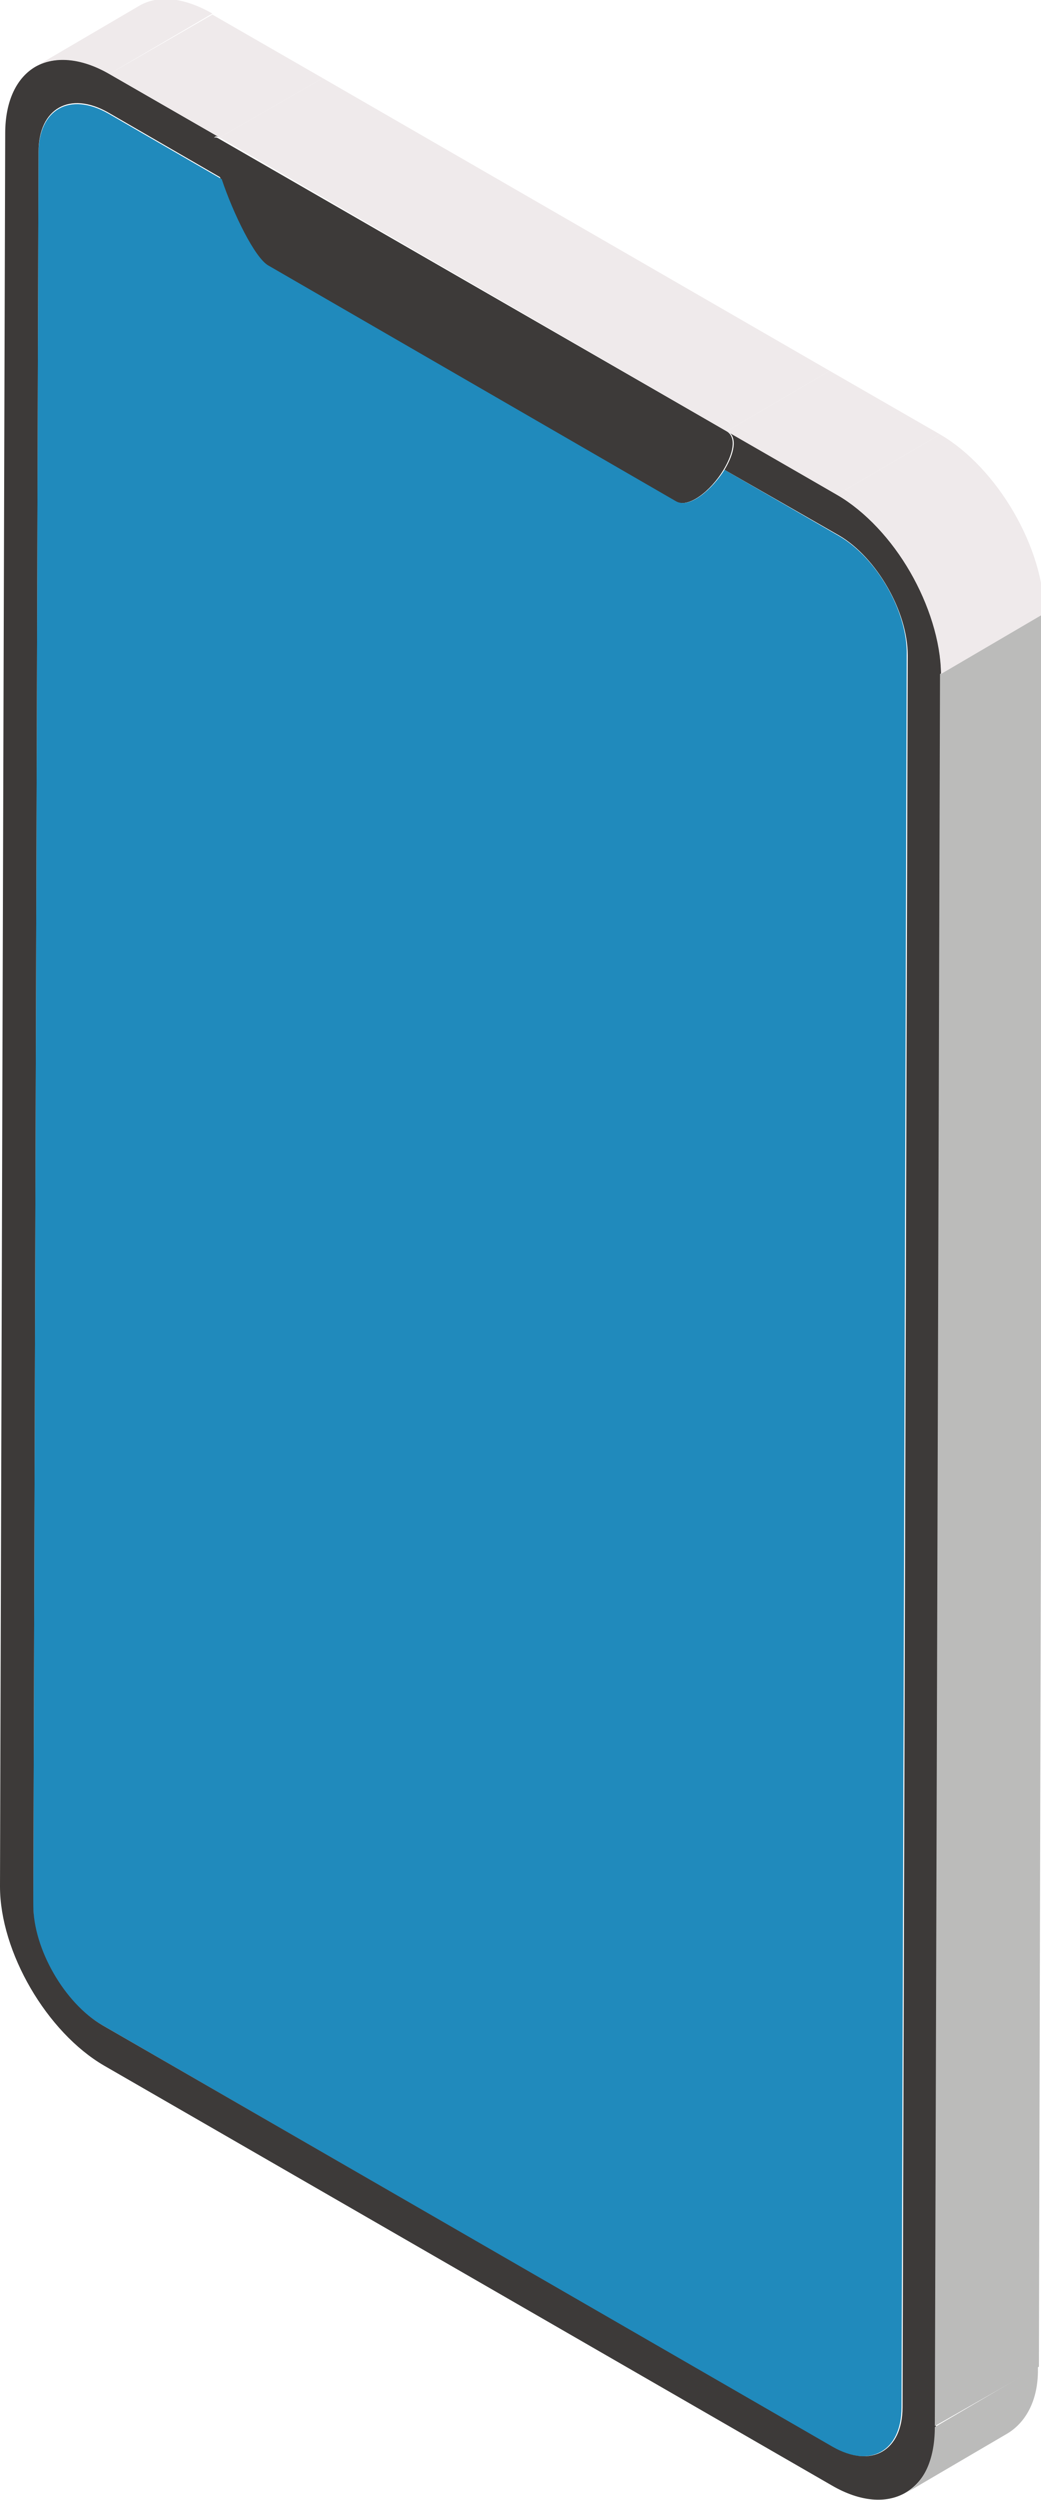
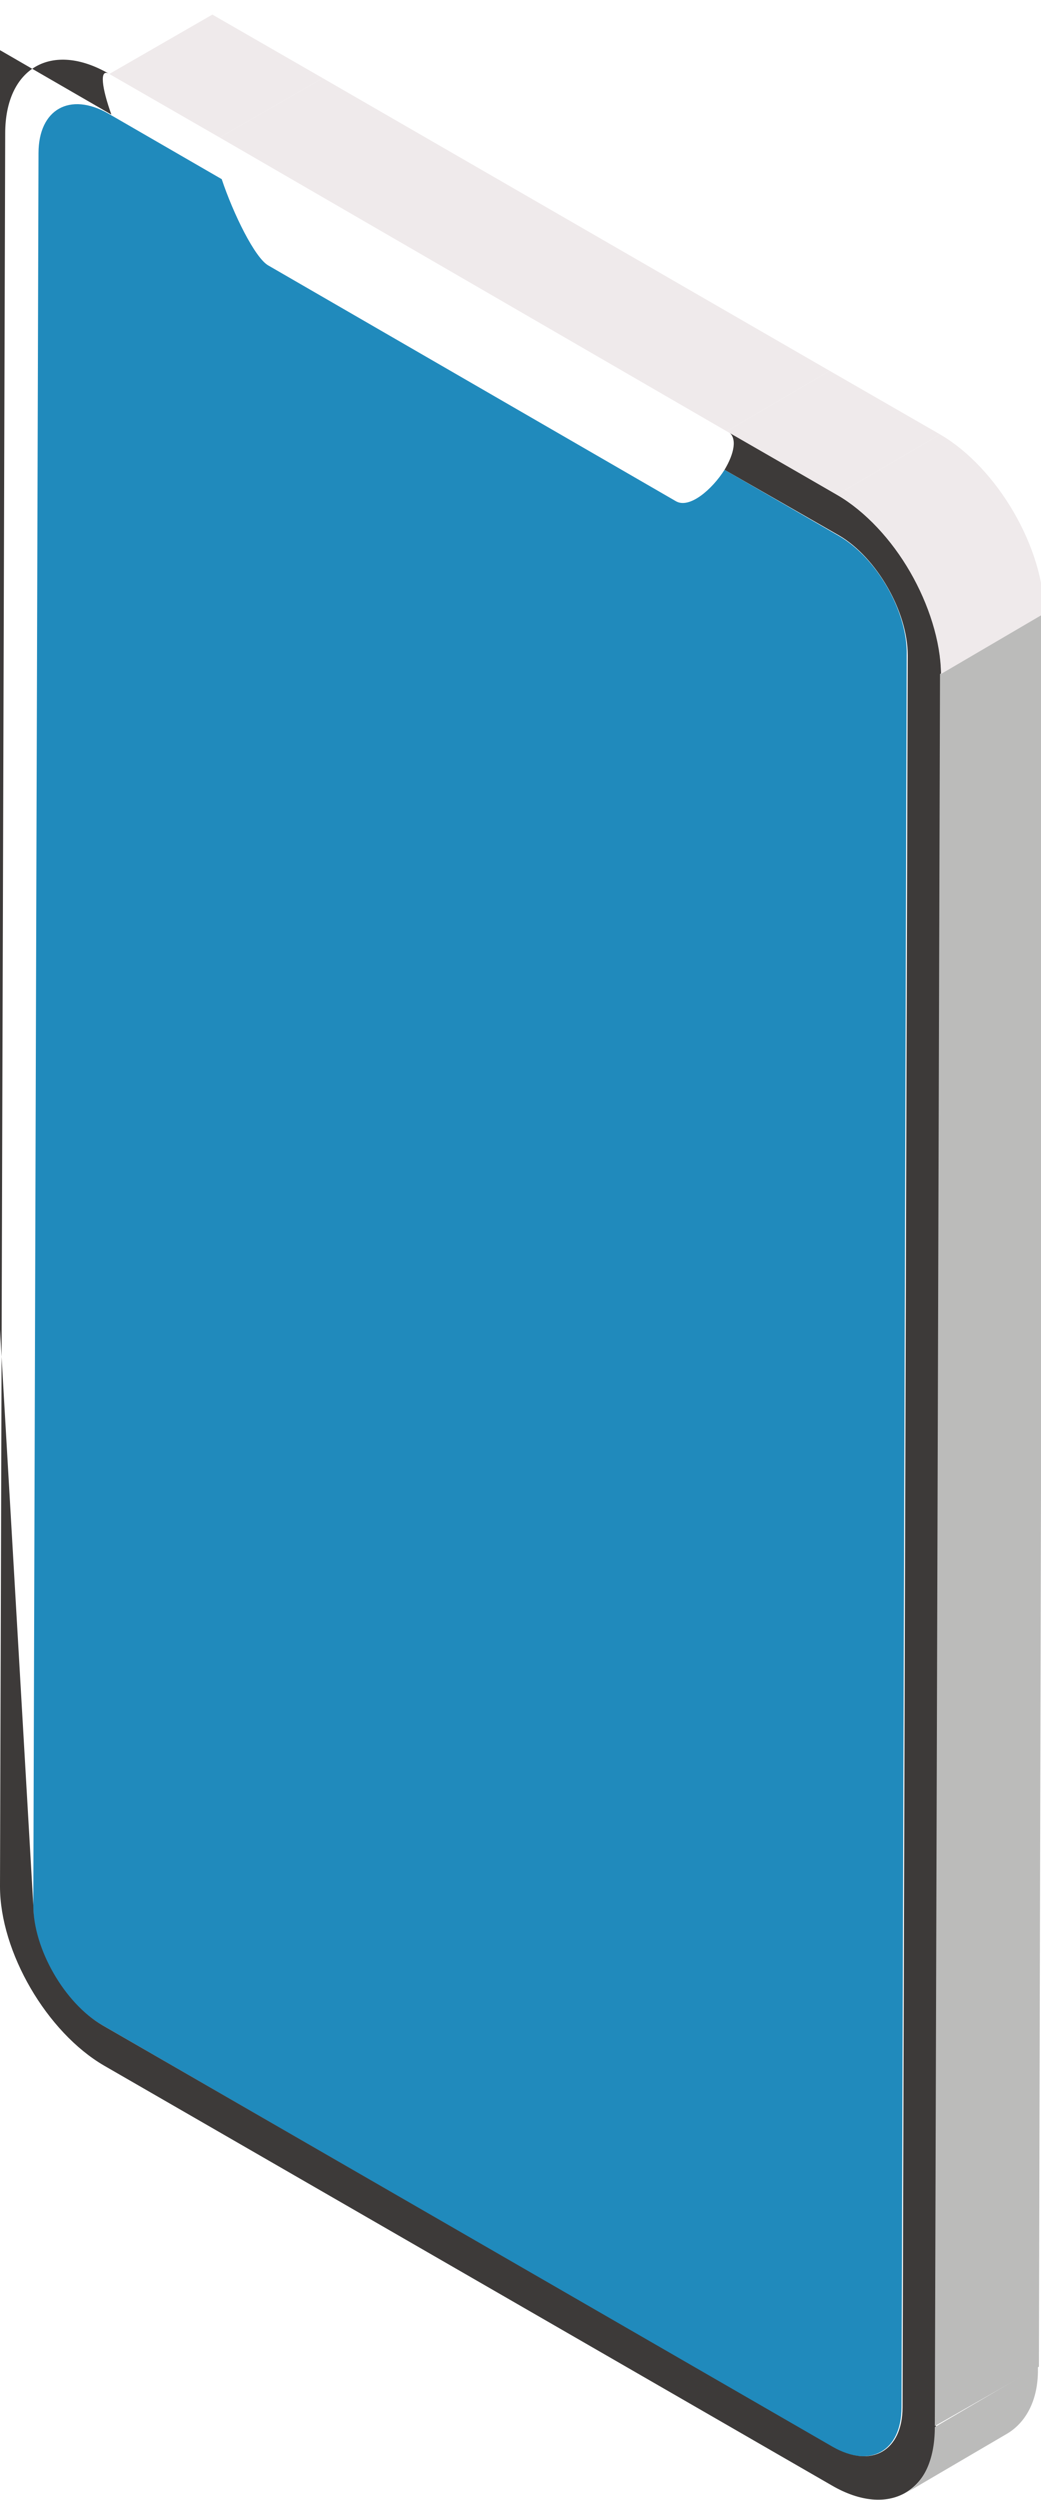
<svg xmlns="http://www.w3.org/2000/svg" version="1.1" id="レイヤー_1" x="0px" y="0px" viewBox="0 0 100 240" style="enable-background:new 0 0 100 240;" xml:space="preserve">
  <style type="text/css">
	.st0{fill:#3D3A39;}
	.st1{fill:#208ABC;}
	.st2{fill:#BBBBBA;}
	.st3{fill:#EFEAEB;}
</style>
  <g>
    <g>
-       <path class="st0" d="M69.8,41.4c1,0.6,0.6,2.2-0.3,3.7c-1.2,2-3.4,3.8-4.7,3L25.7,25.5c-1.3-0.8-3.4-5-4.5-8.3    c-0.8-2.5-1.2-4.5-0.2-3.9L69.8,41.4z" />
-     </g>
+       </g>
    <g>
      <path class="st1" d="M80.5,51.4c3.7,2.1,6.7,7.3,6.6,11.5l-0.5,168.2c0,4.2-3,5.9-6.7,3.8L9.8,194.4c-3.7-2.1-6.7-7.3-6.6-11.5    L3.7,14.7c0-4.2,3-5.9,6.7-3.8l10.9,6.3c1.1,3.3,3.2,7.6,4.5,8.3l39.1,22.6c1.3,0.8,3.5-1.1,4.7-3L80.5,51.4z" />
    </g>
    <g>
-       <path class="st0" d="M80.4,47.5c5.5,3.2,10,10.9,10,17.2l-0.5,168.2c0,6.3-4.5,8.9-10,5.7L10,198.3c-5.5-3.2-10-10.9-10-17.2    L0.5,12.8c0-6.3,4.5-8.9,10-5.7l10.6,6.1c-1-0.6-0.7,1.4,0.2,3.9l-10.9-6.3c-3.7-2.1-6.7-0.4-6.7,3.8L3.2,182.9    c0,4.2,3,9.4,6.6,11.5L80,234.9c3.7,2.1,6.7,0.4,6.7-3.8l0.5-168.2c0-4.2-3-9.4-6.6-11.5l-11-6.3c0.9-1.5,1.3-3.1,0.3-3.7    L80.4,47.5z" />
+       <path class="st0" d="M80.4,47.5c5.5,3.2,10,10.9,10,17.2l-0.5,168.2c0,6.3-4.5,8.9-10,5.7L10,198.3c-5.5-3.2-10-10.9-10-17.2    L0.5,12.8c0-6.3,4.5-8.9,10-5.7c-1-0.6-0.7,1.4,0.2,3.9l-10.9-6.3c-3.7-2.1-6.7-0.4-6.7,3.8L3.2,182.9    c0,4.2,3,9.4,6.6,11.5L80,234.9c3.7,2.1,6.7,0.4,6.7-3.8l0.5-168.2c0-4.2-3-9.4-6.6-11.5l-11-6.3c0.9-1.5,1.3-3.1,0.3-3.7    L80.4,47.5z" />
    </g>
    <g>
      <g>
        <polygon class="st2" points="90.3,64.7 100.2,58.9 99.8,227.2 89.8,232.9    " />
      </g>
      <g>
        <path class="st2" d="M96.8,233.6l-9.9,5.8c1.8-1,2.9-3.2,2.9-6.4l9.9-5.8C99.8,230.3,98.6,232.5,96.8,233.6z" />
      </g>
    </g>
    <g>
      <g>
        <g>
-           <path class="st3" d="M3.4,6.4l9.9-5.8c1.8-1.1,4.3-0.9,7.1,0.7l-9.9,5.8C7.7,5.5,5.2,5.4,3.4,6.4z" />
-         </g>
+           </g>
        <g>
          <g>
            <polygon class="st3" points="10.5,7.1 20.4,1.4 31,7.5 21.1,13.2      " />
          </g>
          <g>
            <polygon class="st3" points="21.1,13.2 31,7.5 79.7,35.6 69.8,41.4      " />
          </g>
          <g>
            <polygon class="st3" points="69.8,41.4 79.7,35.6 90.3,41.7 80.4,47.5      " />
          </g>
        </g>
      </g>
      <g>
        <path class="st3" d="M80.4,47.5l9.9-5.8c5.5,3.2,10,10.9,10,17.2l-9.9,5.8C90.3,58.4,85.9,50.6,80.4,47.5z" />
      </g>
    </g>
  </g>
</svg>